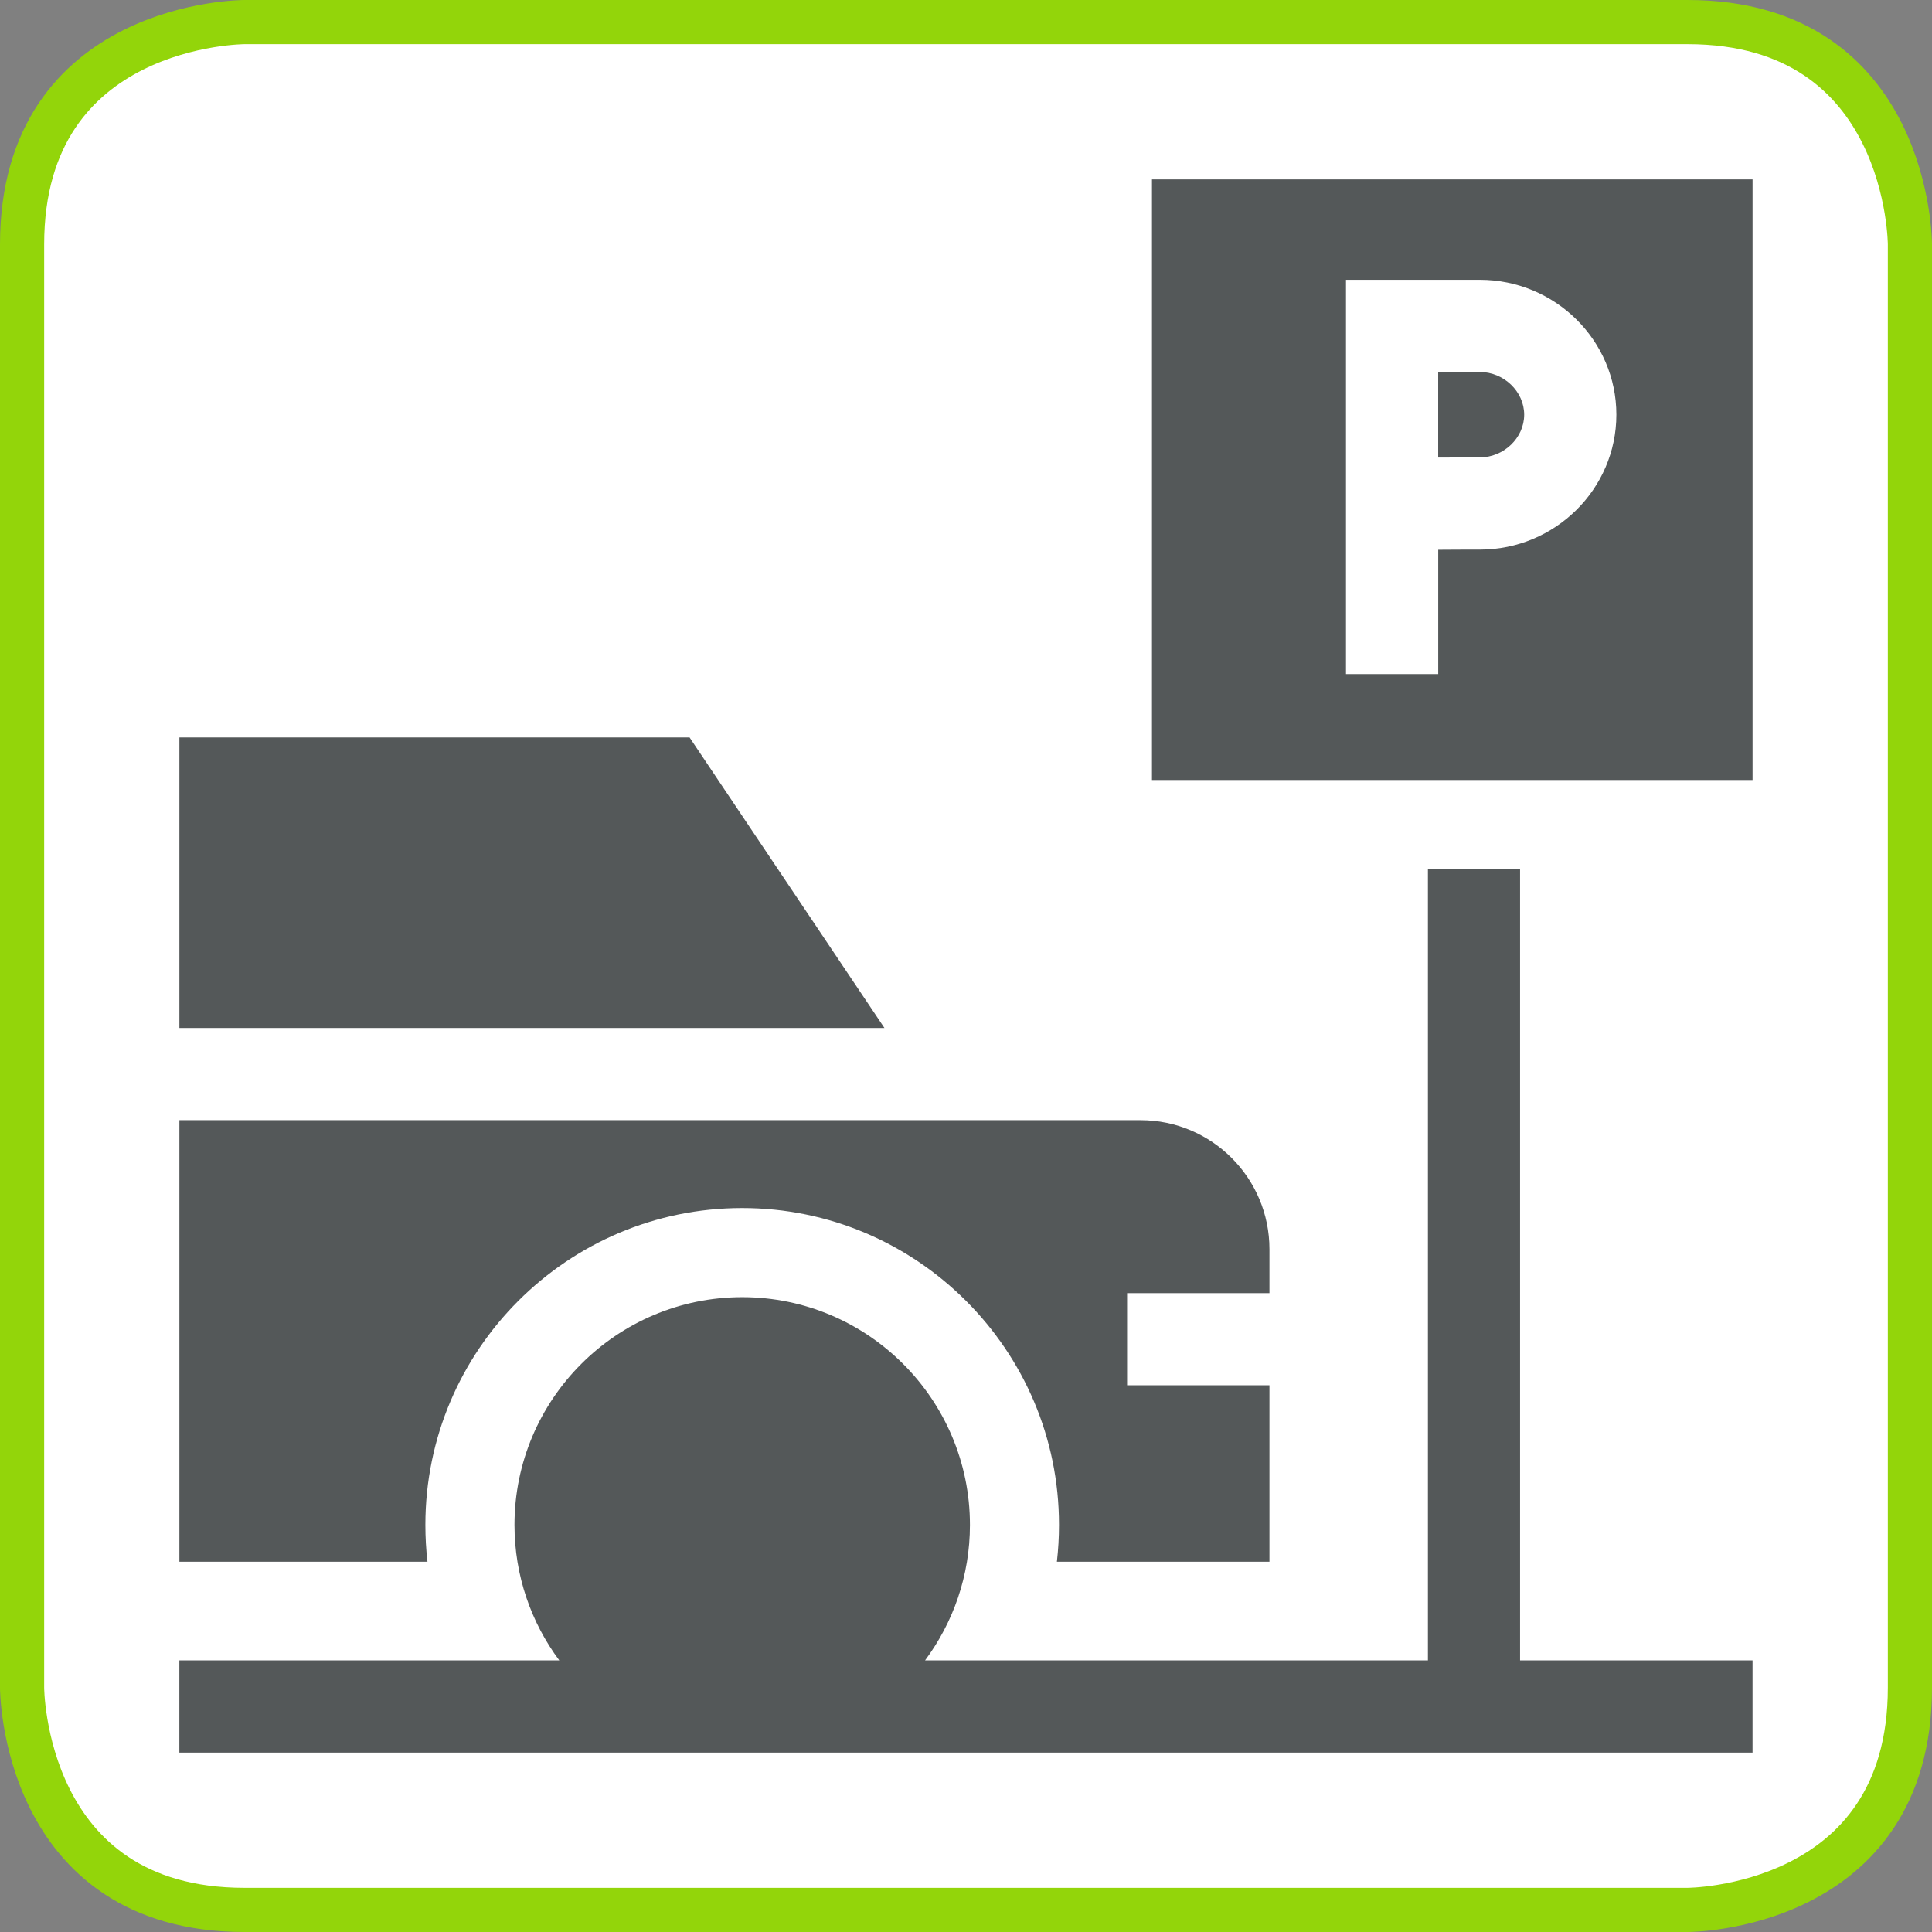
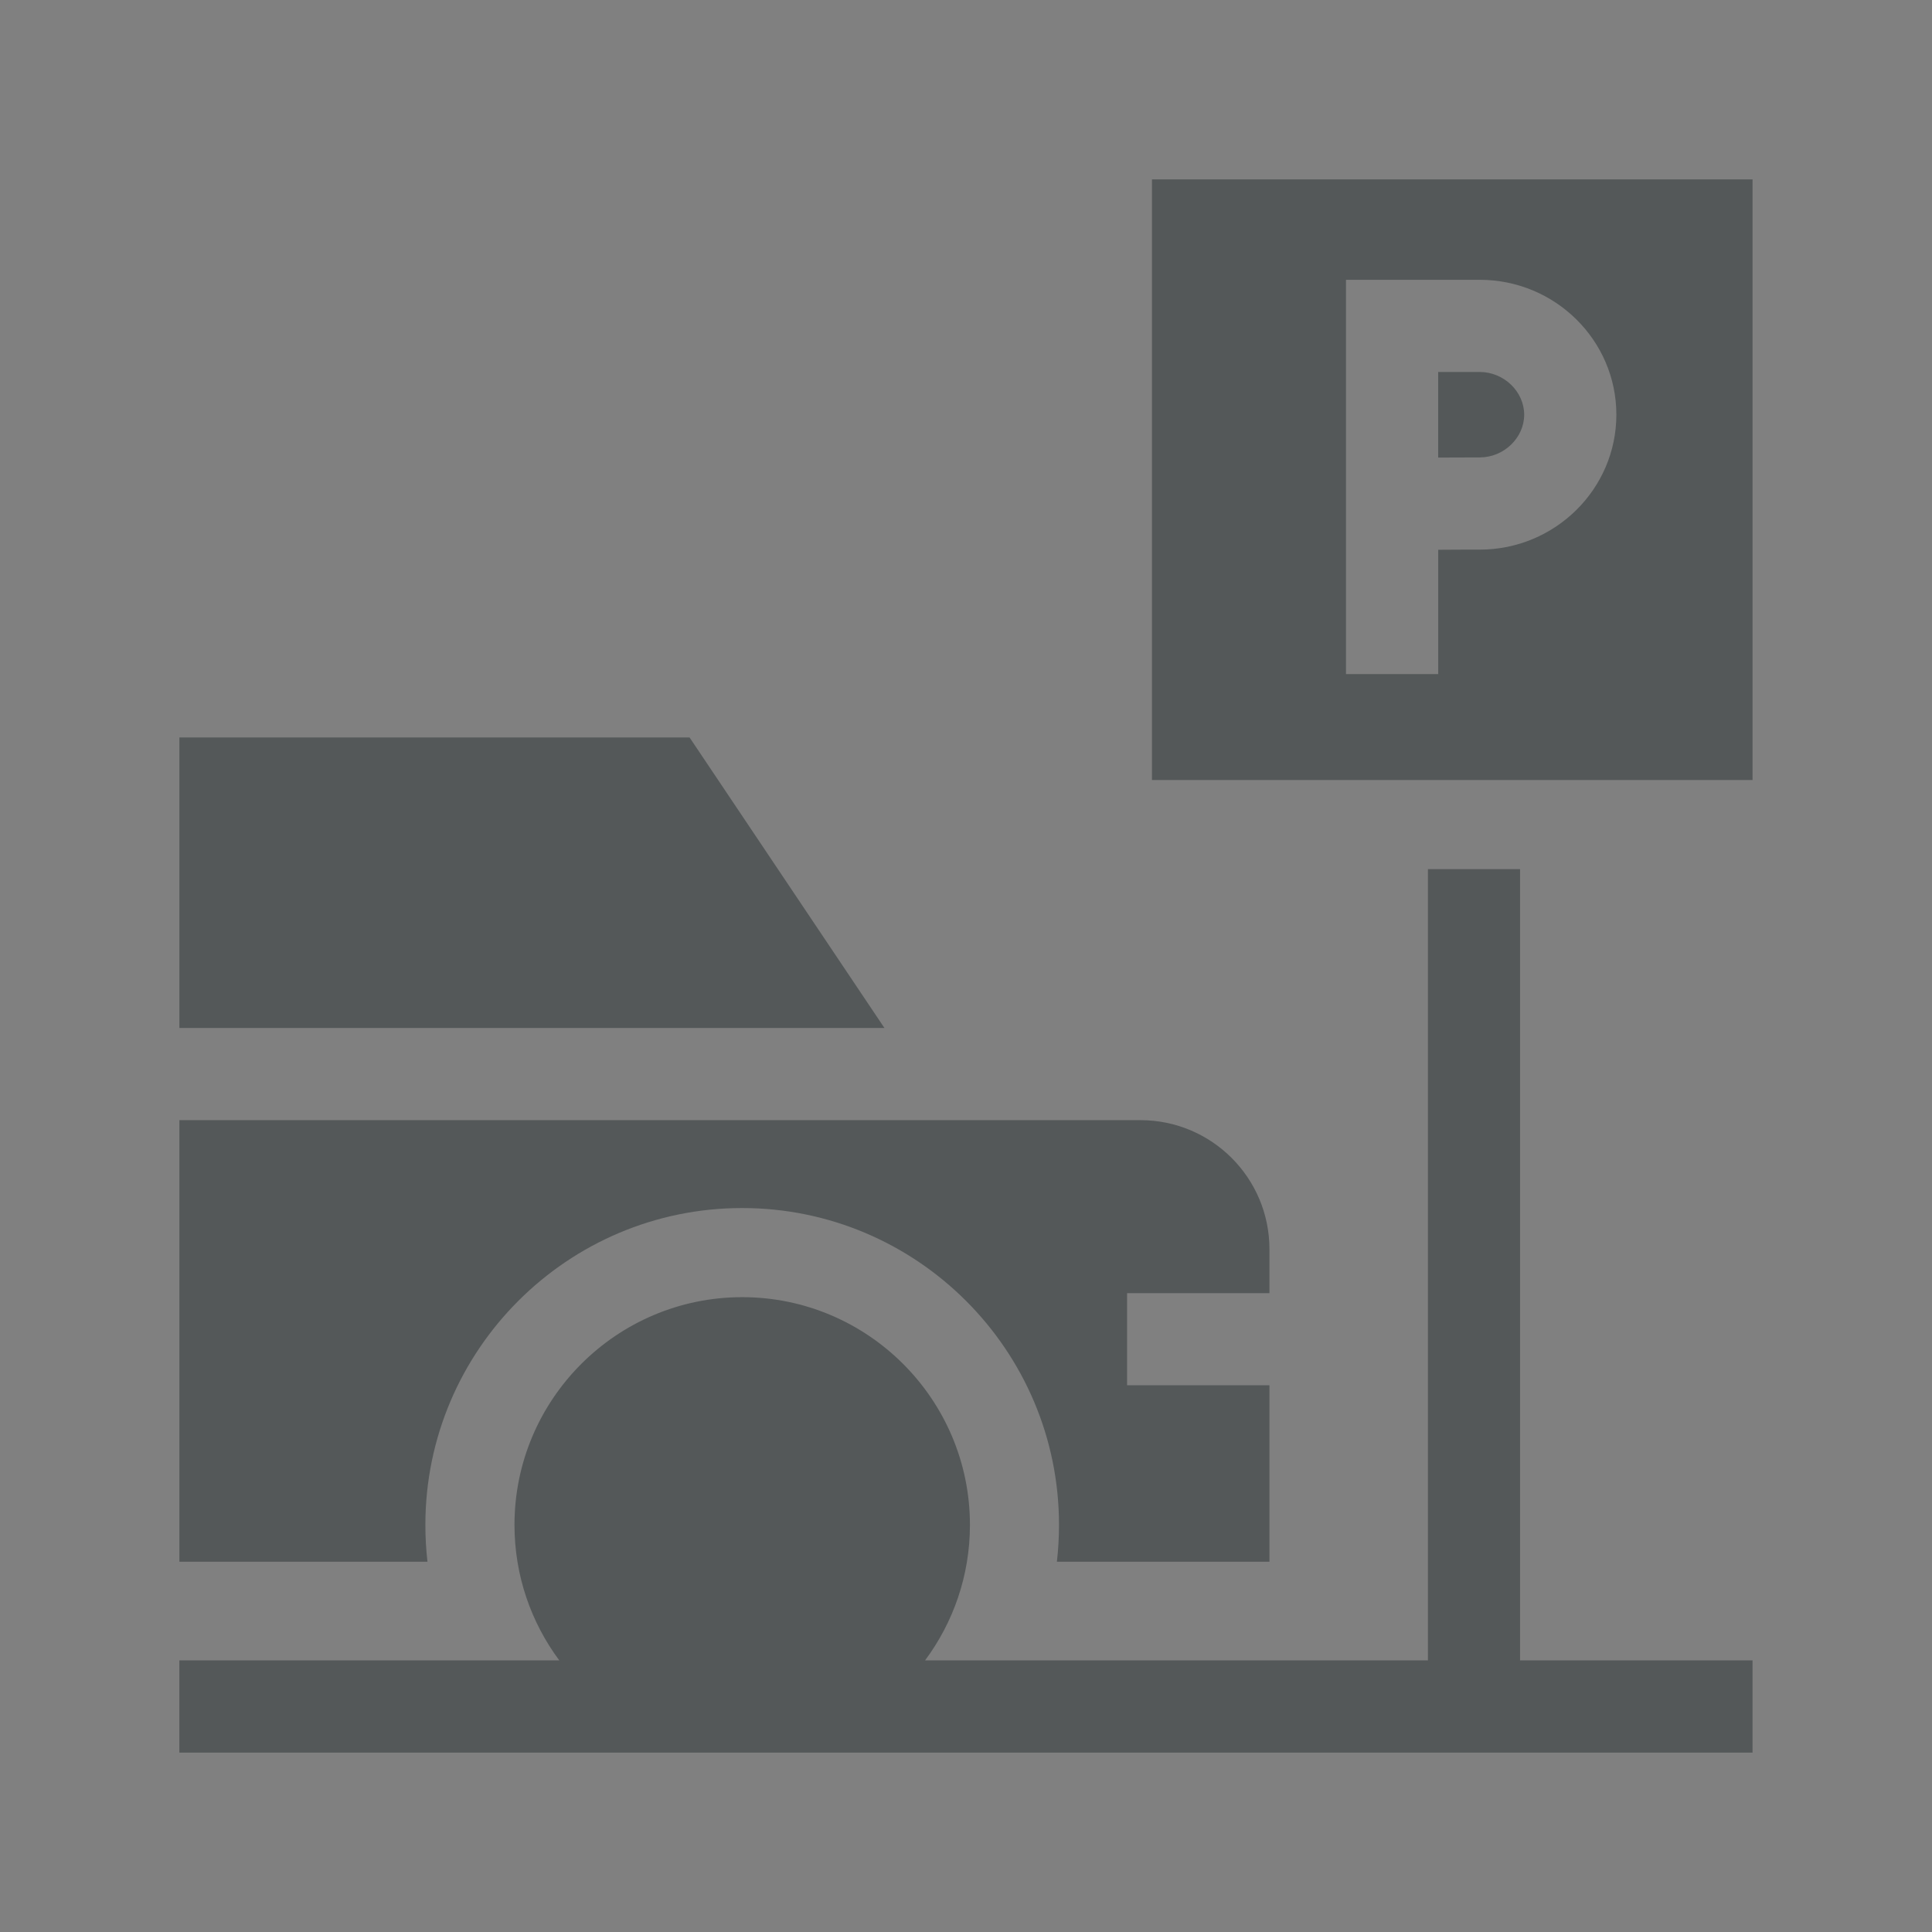
<svg xmlns="http://www.w3.org/2000/svg" xml:space="preserve" width="58px" height="58px" version="1.1" style="shape-rendering:geometricPrecision; text-rendering:geometricPrecision; image-rendering:optimizeQuality; fill-rule:evenodd; clip-rule:evenodd" viewBox="0 0 1094209 1094209">
  <rect x="0" y="0" width="1094209" height="1094209" fill="#808080" stroke="none" />
  <defs>
    <style type="text/css">
   
    .str0 {stroke:#93D50A;stroke-width:25012.1}
    .fil1 {fill:#545859;fill-rule:nonzero}
    .fil0 {fill:white;fill-rule:nonzero}
   
  </style>
  </defs>
  <g id="Layer_x0020_1">
-     <path class="fil0 str0" d="M138431 12506c0,0 -125925,0 -125925,125925l0 817346c0,0 0,125925 125925,125925l817339 0c0,0 125932,0 125932,-125925l0 -817346c0,0 0,-125925 -125932,-125925l-817339 0z" />
-     <path class="fil1" d="M390559 417677l-288958 0 0 164542 399322 0 -110364 -164542zm29776 266512c98964,0 179438,80502 179438,179430 0,7047 -404,14024 -1191,20872l120381 0 0 -99921 -80623 0 0 -52186 80623 0 0 -24870c0,-40390 -32711,-73101 -73101,-73101l-544261 0 0 250078 140502 0c-794,-6848 -1184,-13825 -1184,-20872 0,-98928 80460,-179430 179416,-179430zm440569 -191951l-52186 0 0 448148 -226244 0 -58560 0c15959,-21461 25423,-48032 25423,-76745 0,-71123 -57900,-128974 -128973,-128974 -71123,0 -128982,57851 -128982,128974 0,28713 9423,55284 25381,76745l-58574 0 -156609 0 0 52236 890992 0 0 -52236 -131668 0 0 -448148zm-22843 -281564l-23530 0 0 48472c8834,-35 17908,-78 23530,-78 13662,0 25176,-11081 25176,-24190 0,-13115 -11514,-24204 -25176,-24204zm-185634 231093l340159 0 0 -340166 -340159 0 0 340166zm185641 -130484c-5544,0 -14647,0 -23516,85l0 70400 -52236 0 0 -223301 75752 0c42651,0 77376,34257 77376,76390 0,42134 -34725,76426 -77376,76426z" />
+     <path class="fil1" d="M390559 417677l-288958 0 0 164542 399322 0 -110364 -164542zm29776 266512c98964,0 179438,80502 179438,179430 0,7047 -404,14024 -1191,20872l120381 0 0 -99921 -80623 0 0 -52186 80623 0 0 -24870c0,-40390 -32711,-73101 -73101,-73101l-544261 0 0 250078 140502 0c-794,-6848 -1184,-13825 -1184,-20872 0,-98928 80460,-179430 179416,-179430zm440569 -191951l-52186 0 0 448148 -226244 0 -58560 0c15959,-21461 25423,-48032 25423,-76745 0,-71123 -57900,-128974 -128973,-128974 -71123,0 -128982,57851 -128982,128974 0,28713 9423,55284 25381,76745l-58574 0 -156609 0 0 52236 890992 0 0 -52236 -131668 0 0 -448148zm-22843 -281564l-23530 0 0 48472c8834,-35 17908,-78 23530,-78 13662,0 25176,-11081 25176,-24190 0,-13115 -11514,-24204 -25176,-24204zm-185634 231093l340159 0 0 -340166 -340159 0 0 340166m185641 -130484c-5544,0 -14647,0 -23516,85l0 70400 -52236 0 0 -223301 75752 0c42651,0 77376,34257 77376,76390 0,42134 -34725,76426 -77376,76426z" />
  </g>
</svg>